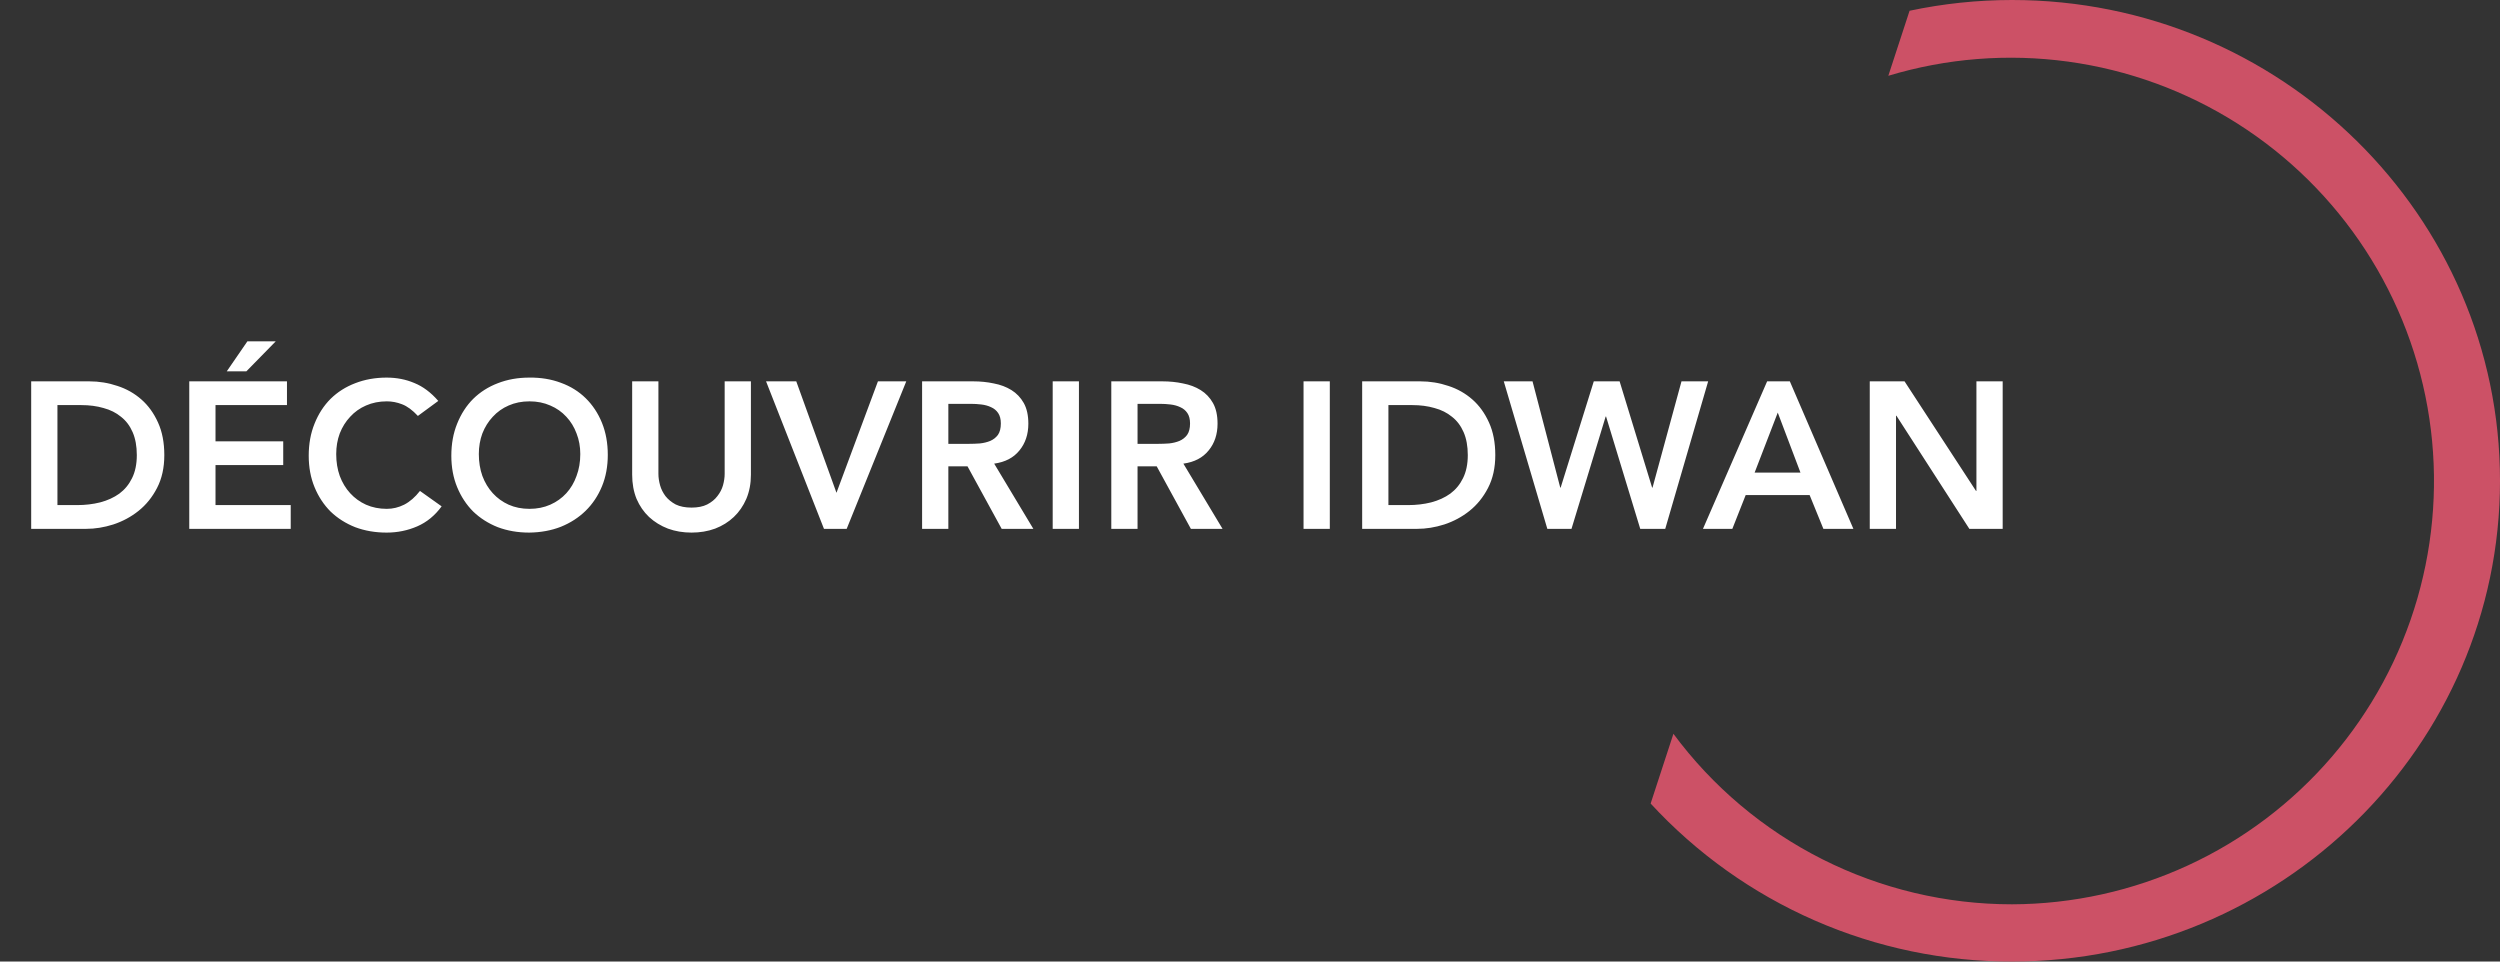
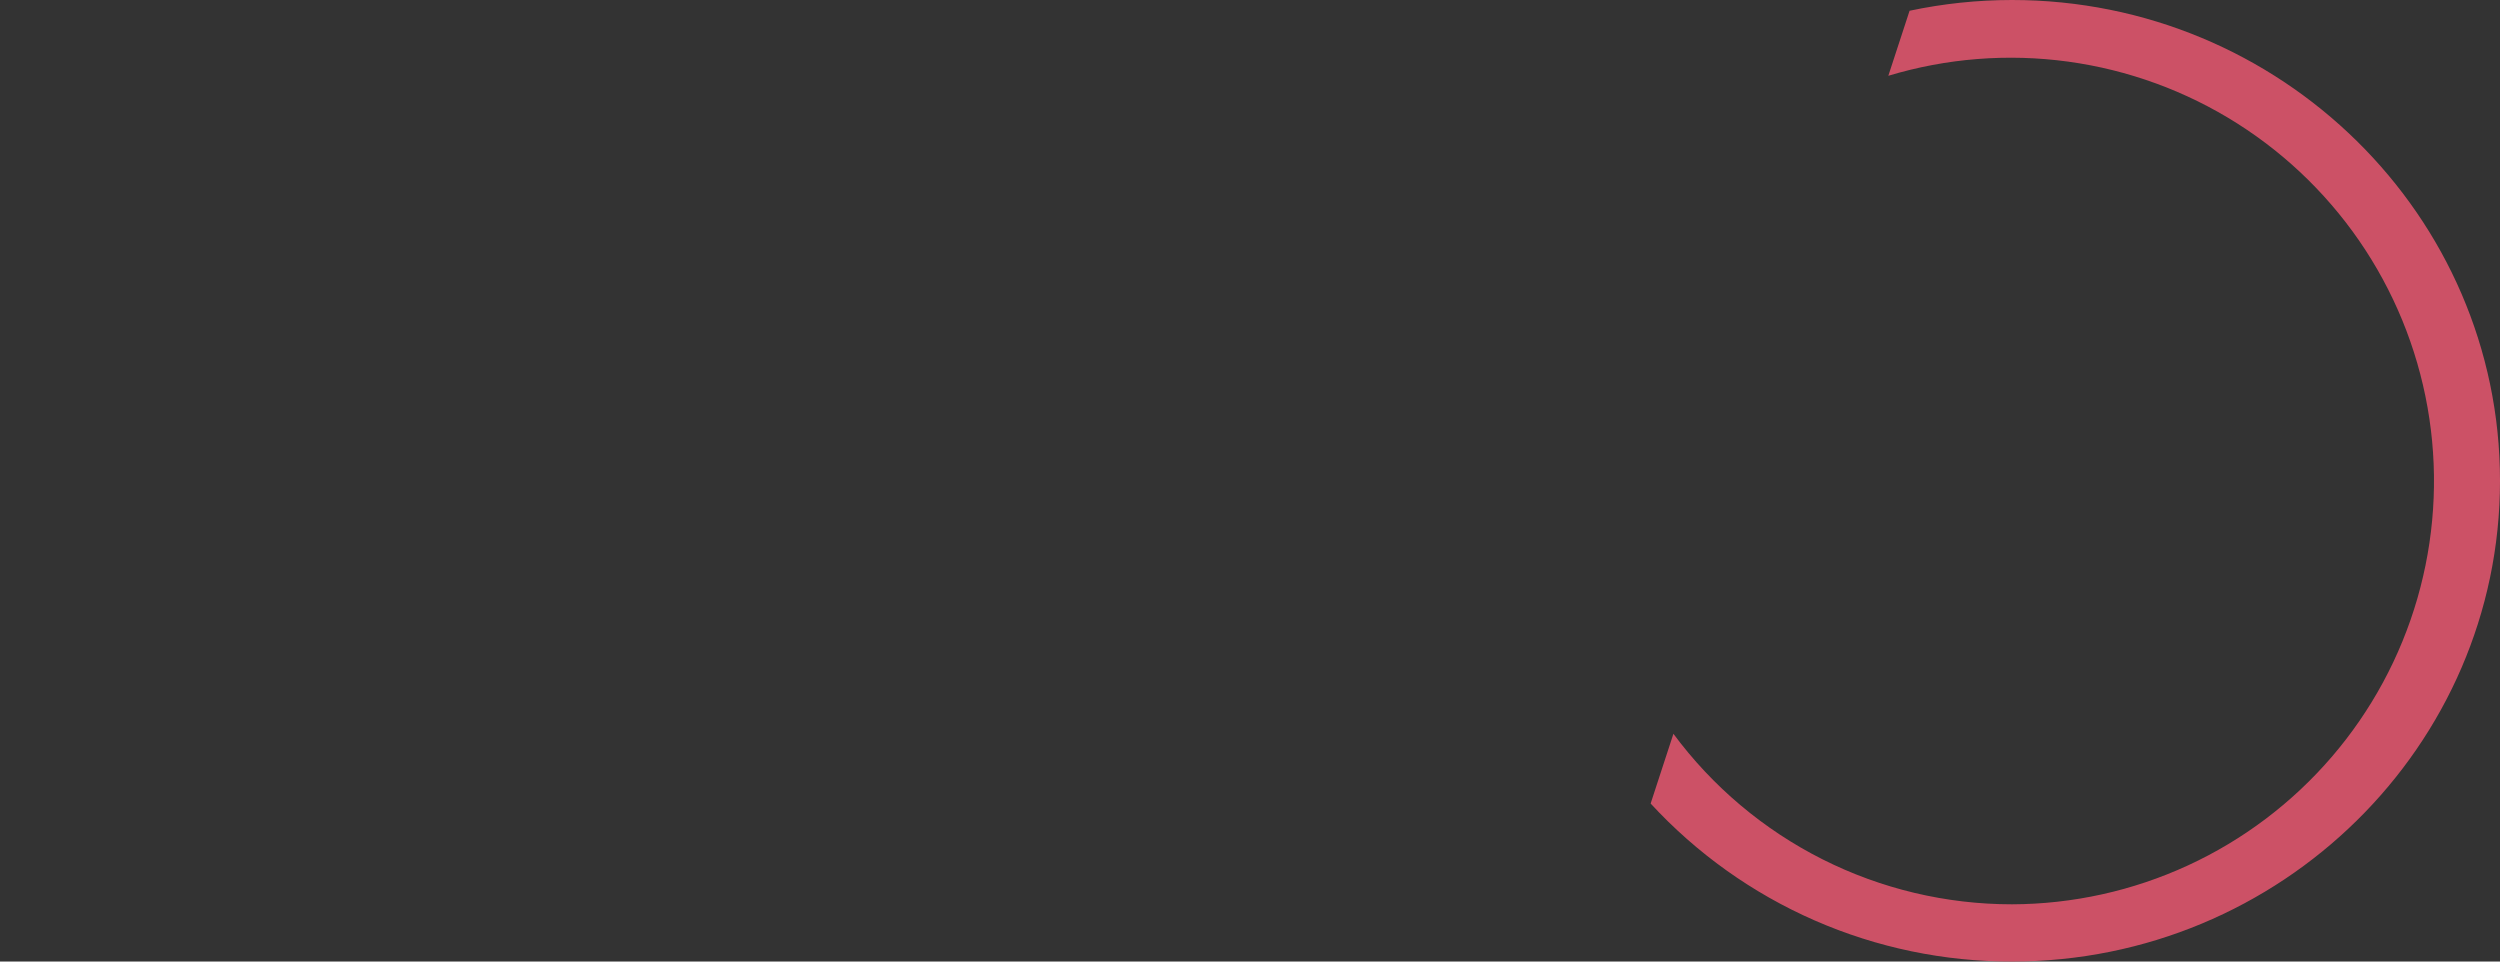
<svg xmlns="http://www.w3.org/2000/svg" width="156" height="60" viewBox="0 0 156 60" fill="none">
  <rect x="0" y="0" width="156" height="60" fill="#333333" stroke="none" />
-   <path d="M1.946 23.796H5.573C6.18 23.796 6.765 23.891 7.328 24.082C7.891 24.264 8.39 24.546 8.823 24.927C9.256 25.308 9.603 25.789 9.863 26.37C10.123 26.942 10.253 27.618 10.253 28.398C10.253 29.187 10.101 29.871 9.798 30.452C9.503 31.024 9.118 31.501 8.641 31.882C8.173 32.255 7.649 32.536 7.068 32.727C6.496 32.909 5.933 33 5.378 33H1.946V23.796ZM4.806 31.518C5.317 31.518 5.798 31.462 6.249 31.349C6.708 31.228 7.107 31.046 7.445 30.803C7.783 30.552 8.047 30.231 8.238 29.841C8.437 29.442 8.537 28.961 8.537 28.398C8.537 27.843 8.45 27.367 8.277 26.968C8.104 26.569 7.861 26.249 7.549 26.006C7.246 25.755 6.882 25.573 6.457 25.46C6.041 25.339 5.582 25.278 5.079 25.278H3.584V31.518H4.806ZM11.81 23.796H17.907V25.278H13.448V27.54H17.673V29.022H13.448V31.518H18.141V33H11.81V23.796ZM15.437 21.3H17.205L15.372 23.172H14.15L15.437 21.3ZM26.076 25.954C25.738 25.59 25.408 25.347 25.087 25.226C24.776 25.105 24.459 25.044 24.139 25.044C23.662 25.044 23.229 25.131 22.838 25.304C22.457 25.469 22.128 25.703 21.851 26.006C21.573 26.301 21.357 26.647 21.201 27.046C21.053 27.445 20.98 27.874 20.98 28.333C20.98 28.827 21.053 29.282 21.201 29.698C21.357 30.114 21.573 30.474 21.851 30.777C22.128 31.08 22.457 31.319 22.838 31.492C23.229 31.665 23.662 31.752 24.139 31.752C24.511 31.752 24.871 31.665 25.218 31.492C25.573 31.31 25.902 31.024 26.206 30.634L27.558 31.596C27.142 32.168 26.634 32.584 26.037 32.844C25.439 33.104 24.802 33.234 24.125 33.234C23.415 33.234 22.761 33.121 22.163 32.896C21.573 32.662 21.062 32.337 20.628 31.921C20.204 31.496 19.87 30.989 19.628 30.4C19.385 29.811 19.264 29.156 19.264 28.437C19.264 27.7 19.385 27.033 19.628 26.435C19.87 25.828 20.204 25.313 20.628 24.888C21.062 24.463 21.573 24.138 22.163 23.913C22.761 23.679 23.415 23.562 24.125 23.562C24.75 23.562 25.326 23.675 25.855 23.9C26.392 24.117 26.89 24.489 27.349 25.018L26.076 25.954ZM28.163 28.437C28.163 27.7 28.284 27.033 28.527 26.435C28.77 25.828 29.103 25.313 29.528 24.888C29.961 24.463 30.473 24.138 31.062 23.913C31.66 23.679 32.314 23.562 33.025 23.562C33.744 23.553 34.403 23.662 35.001 23.887C35.599 24.104 36.115 24.424 36.548 24.849C36.981 25.274 37.319 25.785 37.562 26.383C37.805 26.981 37.926 27.648 37.926 28.385C37.926 29.104 37.805 29.759 37.562 30.348C37.319 30.937 36.981 31.444 36.548 31.869C36.115 32.294 35.599 32.627 35.001 32.87C34.403 33.104 33.744 33.225 33.025 33.234C32.314 33.234 31.66 33.121 31.062 32.896C30.473 32.662 29.961 32.337 29.528 31.921C29.103 31.496 28.77 30.989 28.527 30.4C28.284 29.811 28.163 29.156 28.163 28.437ZM29.879 28.333C29.879 28.827 29.953 29.282 30.1 29.698C30.256 30.114 30.473 30.474 30.75 30.777C31.027 31.08 31.357 31.319 31.738 31.492C32.128 31.665 32.561 31.752 33.038 31.752C33.514 31.752 33.948 31.665 34.338 31.492C34.728 31.319 35.062 31.08 35.339 30.777C35.616 30.474 35.828 30.114 35.976 29.698C36.132 29.282 36.21 28.827 36.21 28.333C36.21 27.874 36.132 27.445 35.976 27.046C35.828 26.647 35.616 26.301 35.339 26.006C35.062 25.703 34.728 25.469 34.338 25.304C33.948 25.131 33.514 25.044 33.038 25.044C32.561 25.044 32.128 25.131 31.738 25.304C31.357 25.469 31.027 25.703 30.75 26.006C30.473 26.301 30.256 26.647 30.1 27.046C29.953 27.445 29.879 27.874 29.879 28.333ZM46.857 29.62C46.857 30.175 46.762 30.677 46.571 31.128C46.38 31.57 46.12 31.947 45.791 32.259C45.462 32.571 45.072 32.814 44.621 32.987C44.17 33.152 43.681 33.234 43.152 33.234C42.623 33.234 42.134 33.152 41.683 32.987C41.232 32.814 40.838 32.571 40.5 32.259C40.171 31.947 39.911 31.57 39.72 31.128C39.538 30.677 39.447 30.175 39.447 29.62V23.796H41.085V29.568C41.085 29.793 41.12 30.032 41.189 30.283C41.258 30.526 41.371 30.751 41.527 30.959C41.692 31.167 41.904 31.34 42.164 31.479C42.433 31.609 42.762 31.674 43.152 31.674C43.542 31.674 43.867 31.609 44.127 31.479C44.396 31.34 44.608 31.167 44.764 30.959C44.929 30.751 45.046 30.526 45.115 30.283C45.184 30.032 45.219 29.793 45.219 29.568V23.796H46.857V29.62ZM47.802 23.796H49.687L52.196 30.751L54.783 23.796H56.551L52.833 33H51.416L47.802 23.796ZM57.539 23.796H60.737C61.179 23.796 61.603 23.839 62.011 23.926C62.427 24.004 62.795 24.143 63.116 24.342C63.436 24.541 63.692 24.81 63.883 25.148C64.073 25.486 64.169 25.915 64.169 26.435C64.169 27.102 63.982 27.661 63.61 28.112C63.246 28.563 62.721 28.836 62.037 28.931L64.481 33H62.505L60.373 29.1H59.177V33H57.539V23.796ZM60.451 27.696C60.685 27.696 60.919 27.687 61.153 27.67C61.387 27.644 61.599 27.592 61.79 27.514C61.989 27.427 62.149 27.302 62.271 27.137C62.392 26.964 62.453 26.725 62.453 26.422C62.453 26.153 62.396 25.937 62.284 25.772C62.171 25.607 62.024 25.486 61.842 25.408C61.66 25.321 61.456 25.265 61.231 25.239C61.014 25.213 60.802 25.2 60.594 25.2H59.177V27.696H60.451ZM65.688 23.796H67.326V33H65.688V23.796ZM69.345 23.796H72.543C72.985 23.796 73.41 23.839 73.817 23.926C74.233 24.004 74.602 24.143 74.922 24.342C75.243 24.541 75.499 24.81 75.689 25.148C75.88 25.486 75.975 25.915 75.975 26.435C75.975 27.102 75.789 27.661 75.416 28.112C75.052 28.563 74.528 28.836 73.843 28.931L76.287 33H74.311L72.179 29.1H70.983V33H69.345V23.796ZM72.257 27.696C72.491 27.696 72.725 27.687 72.959 27.67C73.193 27.644 73.406 27.592 73.596 27.514C73.796 27.427 73.956 27.302 74.077 27.137C74.199 26.964 74.259 26.725 74.259 26.422C74.259 26.153 74.203 25.937 74.09 25.772C73.978 25.607 73.83 25.486 73.648 25.408C73.466 25.321 73.263 25.265 73.037 25.239C72.821 25.213 72.608 25.2 72.4 25.2H70.983V27.696H72.257ZM81.341 23.796H82.98V33H81.341V23.796ZM84.999 23.796H88.626C89.232 23.796 89.817 23.891 90.381 24.082C90.944 24.264 91.442 24.546 91.876 24.927C92.309 25.308 92.656 25.789 92.916 26.37C93.176 26.942 93.306 27.618 93.306 28.398C93.306 29.187 93.154 29.871 92.851 30.452C92.556 31.024 92.17 31.501 91.694 31.882C91.226 32.255 90.701 32.536 90.121 32.727C89.549 32.909 88.985 33 88.431 33H84.999V23.796ZM87.859 31.518C88.37 31.518 88.851 31.462 89.302 31.349C89.761 31.228 90.16 31.046 90.498 30.803C90.836 30.552 91.1 30.231 91.291 29.841C91.49 29.442 91.59 28.961 91.59 28.398C91.59 27.843 91.503 27.367 91.33 26.968C91.156 26.569 90.914 26.249 90.602 26.006C90.298 25.755 89.934 25.573 89.51 25.46C89.094 25.339 88.634 25.278 88.132 25.278H86.637V31.518H87.859ZM93.836 23.796H95.63L97.359 30.426H97.385L99.452 23.796H101.064L103.092 30.426H103.118L104.925 23.796H106.589L103.911 33H102.351L100.219 25.993H100.193L98.061 33H96.553L93.836 23.796ZM110.269 23.796H111.686L115.651 33H113.779L112.921 30.894H108.93L108.098 33H106.265L110.269 23.796ZM112.349 29.49L110.932 25.746L109.489 29.49H112.349ZM116.673 23.796H118.844L123.303 30.634H123.329V23.796H124.967V33H122.887L118.337 25.941H118.311V33H116.673V23.796Z" fill="white" />
  <path d="M119.157 0.671L117.831 4.729C121.461 3.633 125.284 3.331 129.041 3.844C132.797 4.357 136.4 5.673 139.603 7.702C142.806 9.731 145.534 12.426 147.603 15.603C149.672 18.781 151.032 22.366 151.592 26.117C152.152 29.867 151.897 33.693 150.846 37.336C149.795 40.98 147.972 44.354 145.501 47.23C143.03 50.105 139.969 52.415 136.526 54.003C133.082 55.59 129.338 56.418 125.546 56.429C121.438 56.429 117.388 55.467 113.719 53.619C110.051 51.771 106.866 49.09 104.421 45.789L103 50.14C105.871 53.255 109.357 55.739 113.238 57.437C117.119 59.134 121.31 60.007 125.546 60C142.325 60 156 46.537 156 30C156 13.463 142.325 0 125.546 0C123.399 0.001 121.258 0.226 119.157 0.671Z" fill="#CC5166" />
</svg>